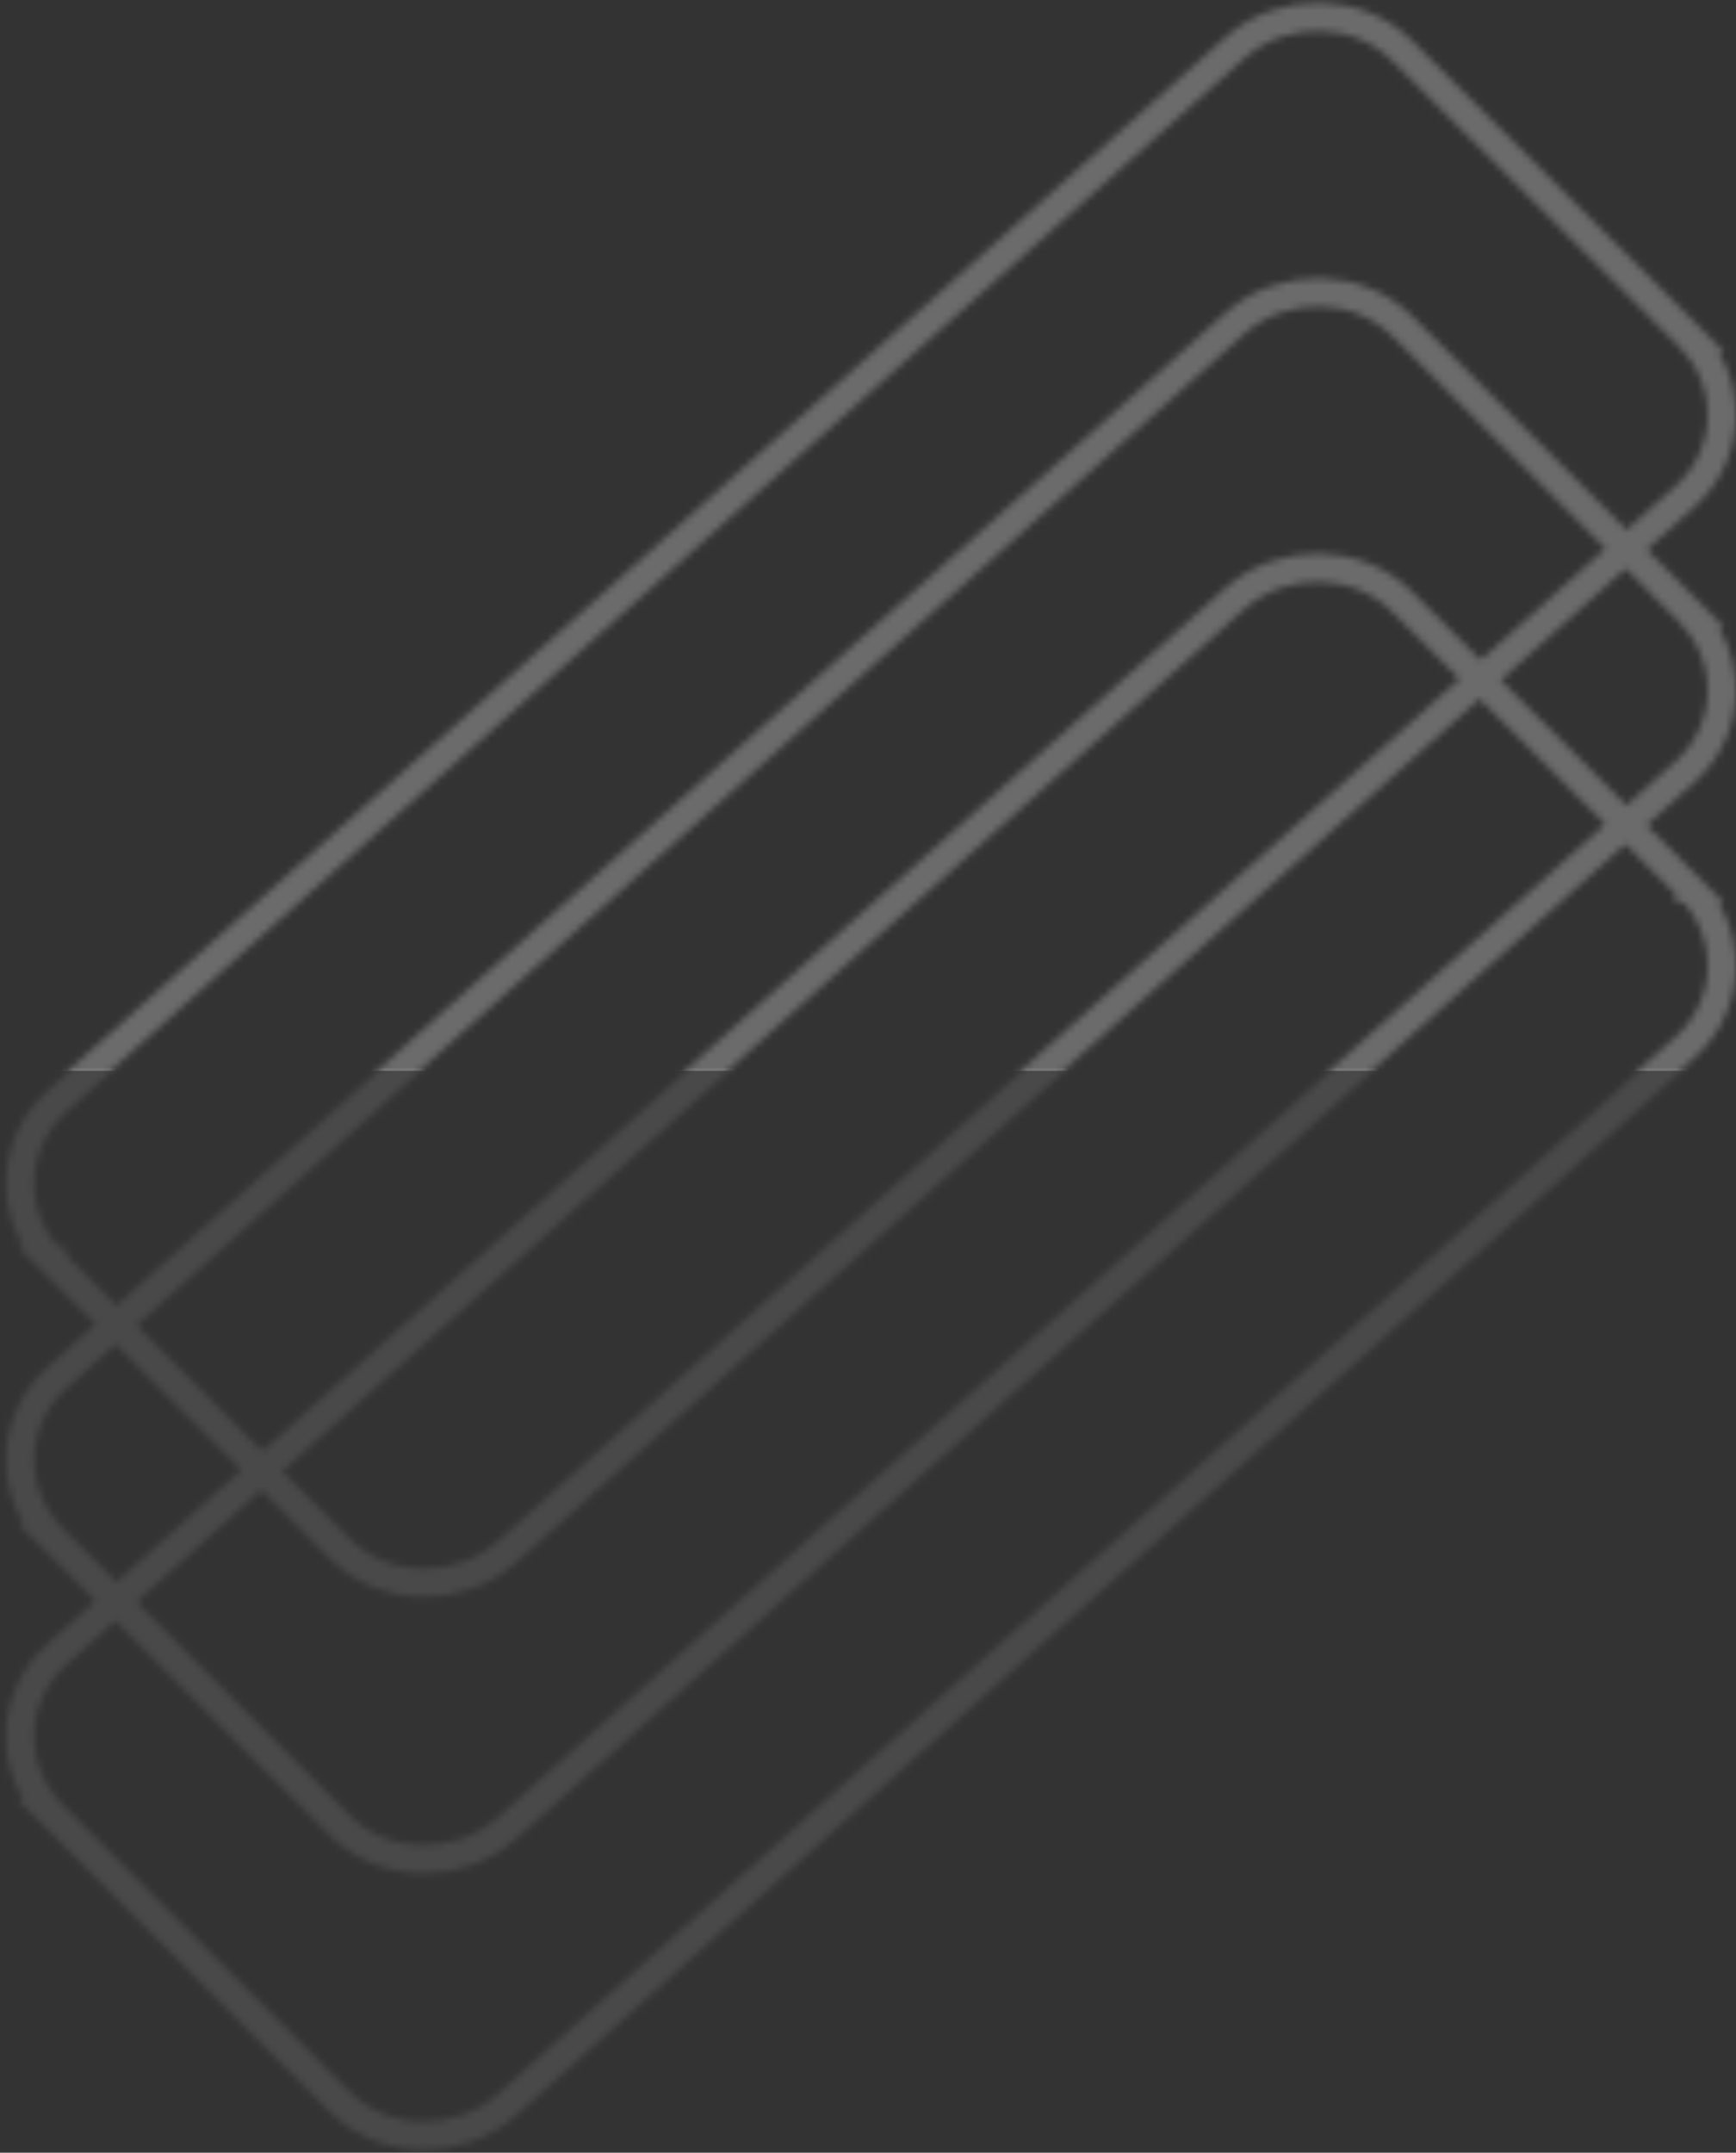
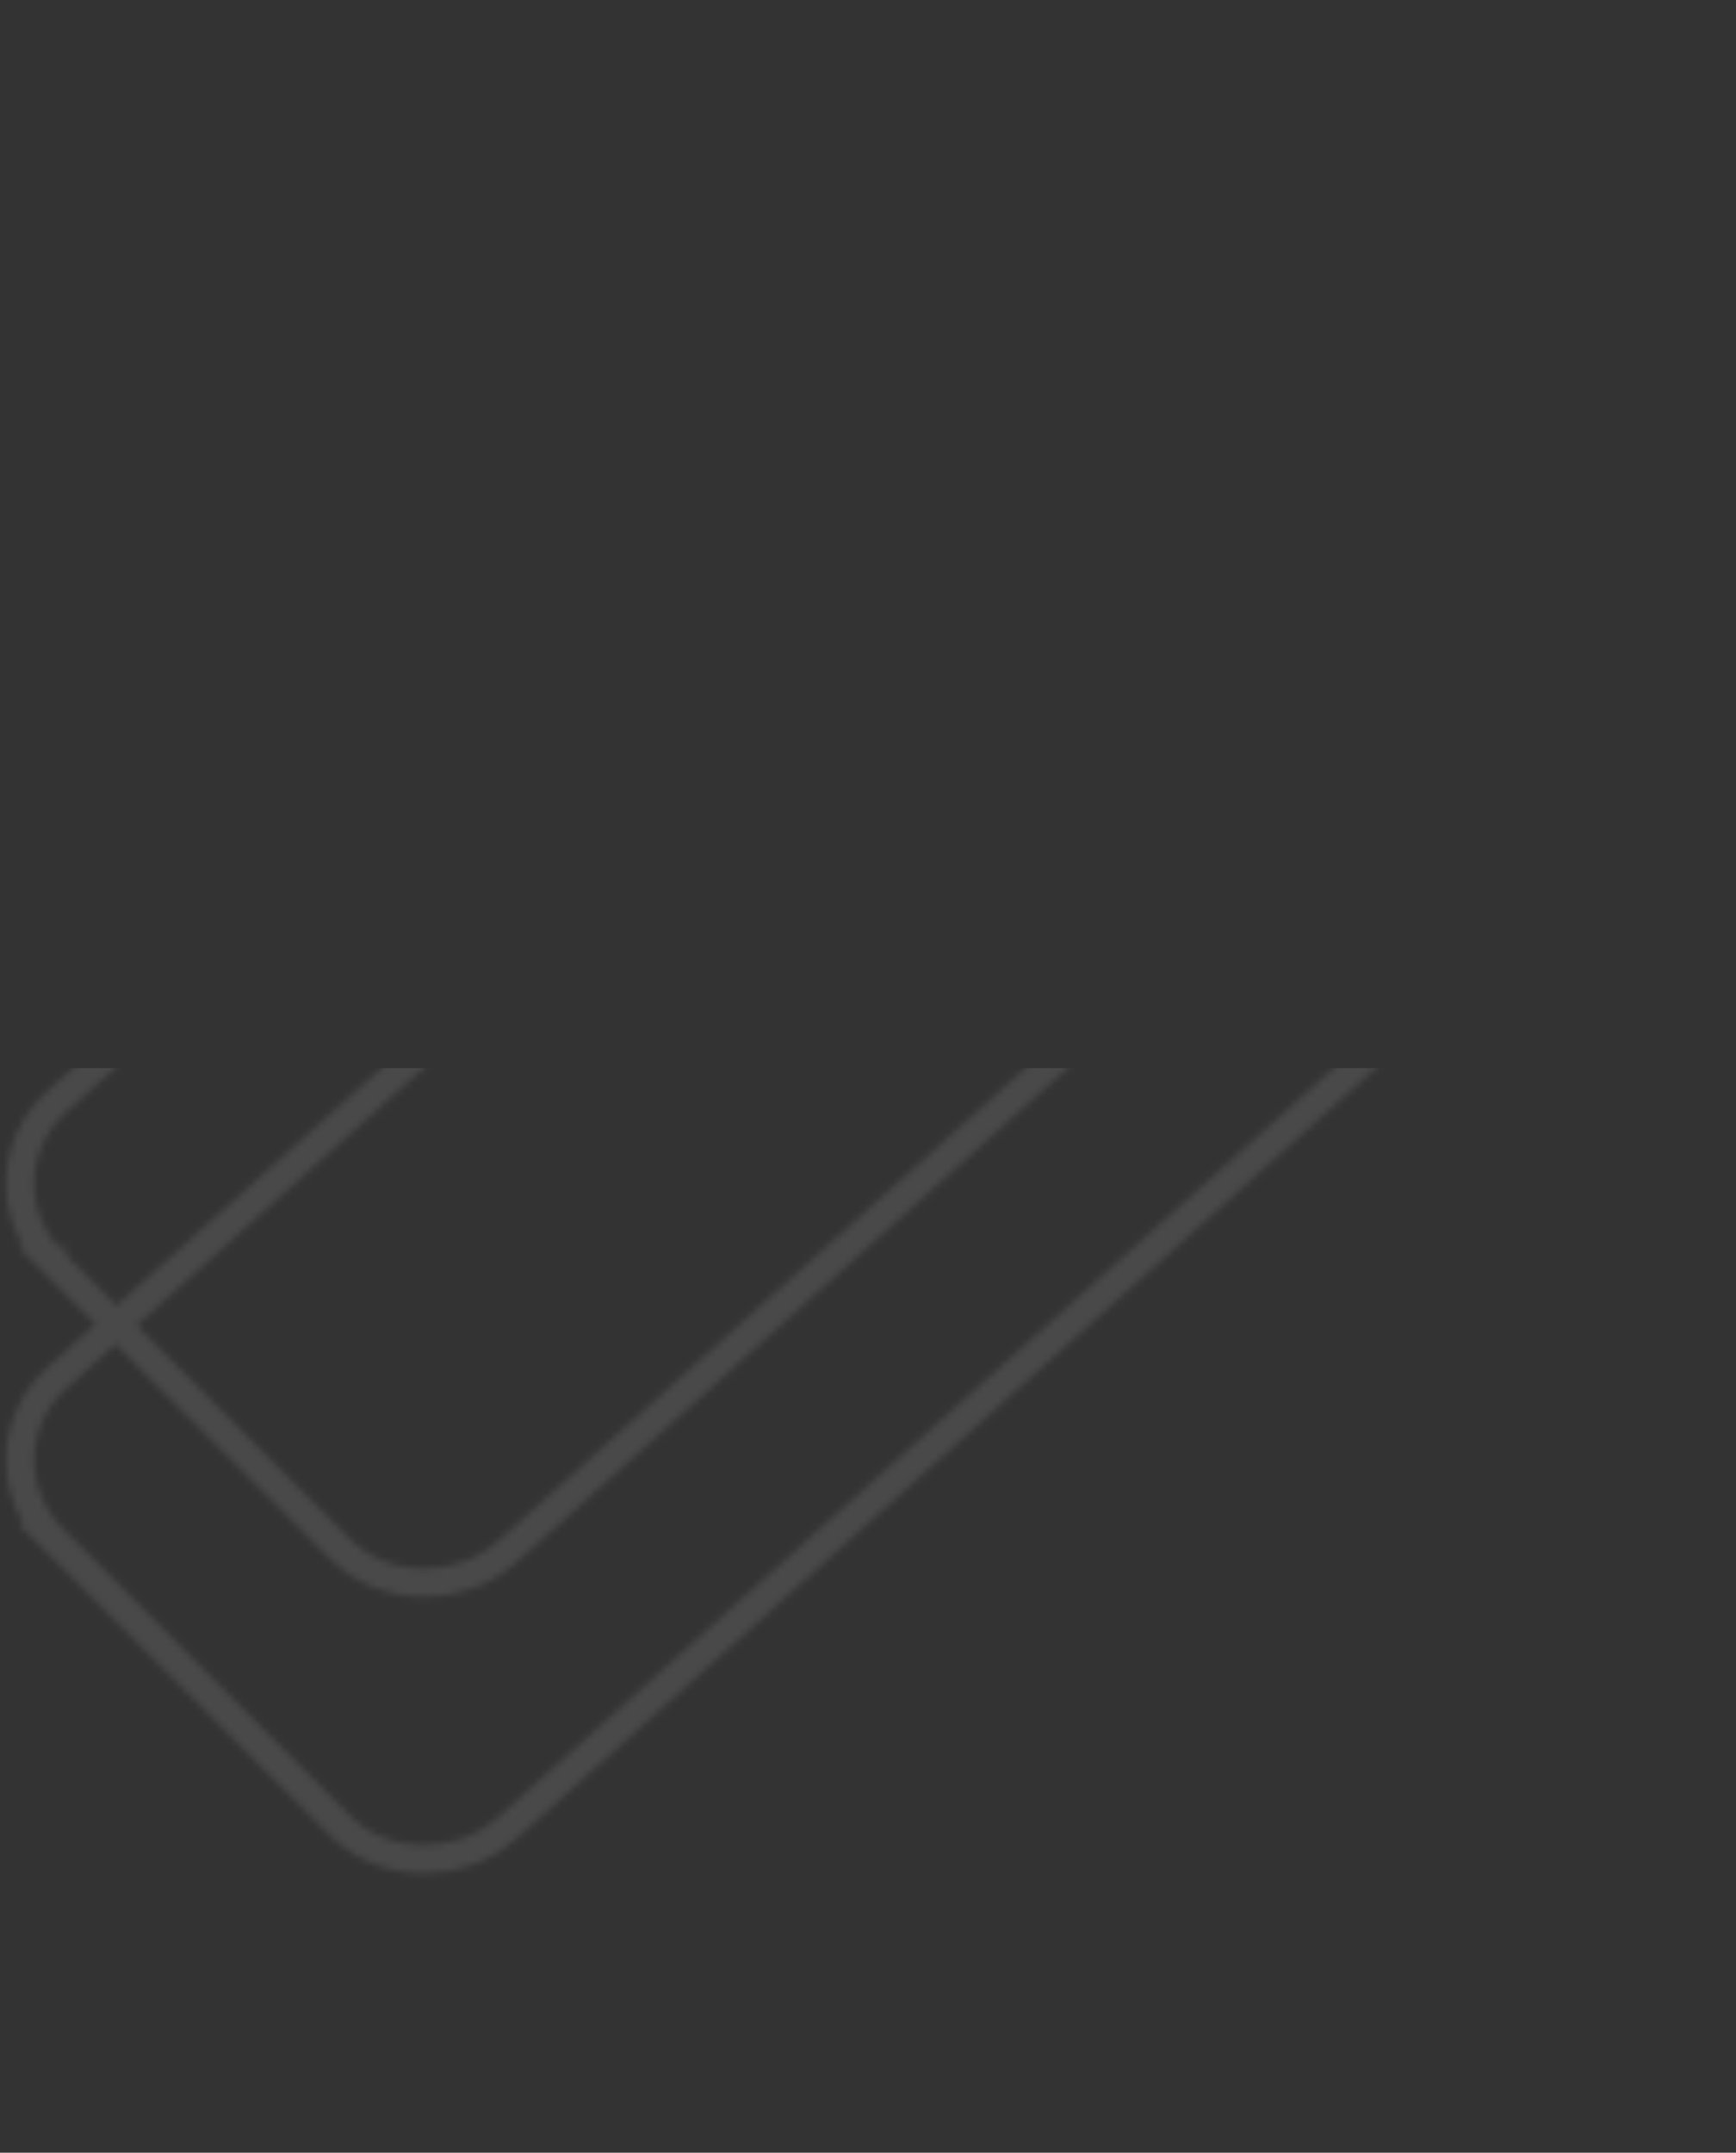
<svg xmlns="http://www.w3.org/2000/svg" width="246" height="305" viewBox="0 0 246 305" fill="none">
  <rect x="0" y="0" width="246" height="305" fill="#333333" stroke="none" />
  <g opacity="0.55">
    <g opacity="0.33">
      <mask id="mask0_1880_2302" style="mask-type:alpha" maskUnits="userSpaceOnUse" x="0" y="0" width="246" height="305">
-         <path d="M7.392 257C1.065 250.562 1.362 240.406 8.072 234.368L174.995 84.777C181.789 78.659 192.532 78.899 198.859 85.417L239.411 126.084C245.823 132.442 245.441 142.558 238.732 148.636L71.809 298.227C65.015 304.225 54.272 304.105 47.945 297.587L7.307 256.96L7.35 256.96L7.392 257Z" stroke="#F36F25" stroke-width="4" stroke-miterlimit="10" />
        <path d="M7.391 217.832C1.065 211.395 1.363 201.24 8.071 195.204L174.964 45.6C181.757 39.483 192.498 39.723 198.824 46.24L239.412 86.859C245.823 93.216 245.441 103.331 238.733 109.407L71.797 259.051C65.004 265.048 54.263 264.928 47.937 258.411L7.306 217.792L7.349 217.792L7.391 217.832Z" stroke="#F36F25" stroke-width="4" stroke-miterlimit="10" />
        <path d="M7.391 178.655C1.065 172.218 1.363 162.064 8.071 156.027L174.964 6.423C181.757 0.306 192.498 0.546 198.824 7.063L239.412 47.682C245.823 54.039 245.441 64.154 238.733 70.231L71.839 219.874C65.046 225.871 54.305 225.751 47.979 219.234L7.349 178.615L7.391 178.615L7.391 178.655Z" stroke="#F36F25" stroke-width="4" stroke-miterlimit="10" />
      </mask>
      <g mask="url(#mask0_1880_2302)">
        <rect x="307.086" y="305.451" width="329.005" height="154.121" transform="rotate(-180 307.086 305.451)" fill="#ACACAC" />
      </g>
    </g>
    <g opacity="0.5">
      <mask id="mask1_1880_2302" style="mask-type:alpha" maskUnits="userSpaceOnUse" x="0" y="0" width="246" height="304">
-         <path d="M239.444 47.806C245.771 54.219 245.474 64.337 238.764 70.352L71.841 219.372C65.047 225.467 54.304 225.228 47.977 218.735L7.425 178.223C1.013 171.89 1.395 161.812 8.104 155.757L175.027 6.737C181.821 0.762 192.564 0.881 198.891 7.374L239.529 47.846L239.486 47.846L239.444 47.806Z" stroke="#F36F25" stroke-width="4" stroke-miterlimit="10" />
-         <path d="M239.445 86.825C245.77 93.237 245.473 103.353 238.765 109.367L71.872 258.4C65.079 264.494 54.337 264.255 48.012 257.763L7.424 217.299C1.013 210.966 1.395 200.89 8.103 194.836L175.039 45.764C181.832 39.789 192.573 39.909 198.899 46.401L239.529 86.865L239.487 86.865L239.445 86.825Z" stroke="#F36F25" stroke-width="4" stroke-miterlimit="10" />
-         <path d="M239.445 125.852C245.77 132.264 245.473 142.38 238.765 148.394L71.872 297.427C65.079 303.521 54.337 303.282 48.012 296.79L7.424 256.326C1.013 249.993 1.395 239.917 8.103 233.863L174.997 84.79C181.79 78.816 192.531 78.936 198.857 85.428L239.487 125.892L239.445 125.892L239.445 125.852Z" stroke="#F36F25" stroke-width="4" stroke-miterlimit="10" />
-       </mask>
+         </mask>
      <g mask="url(#mask1_1880_2302)">
        <rect x="-60.25" y="-77.179" width="329.005" height="228.909" fill="white" />
      </g>
    </g>
  </g>
</svg>